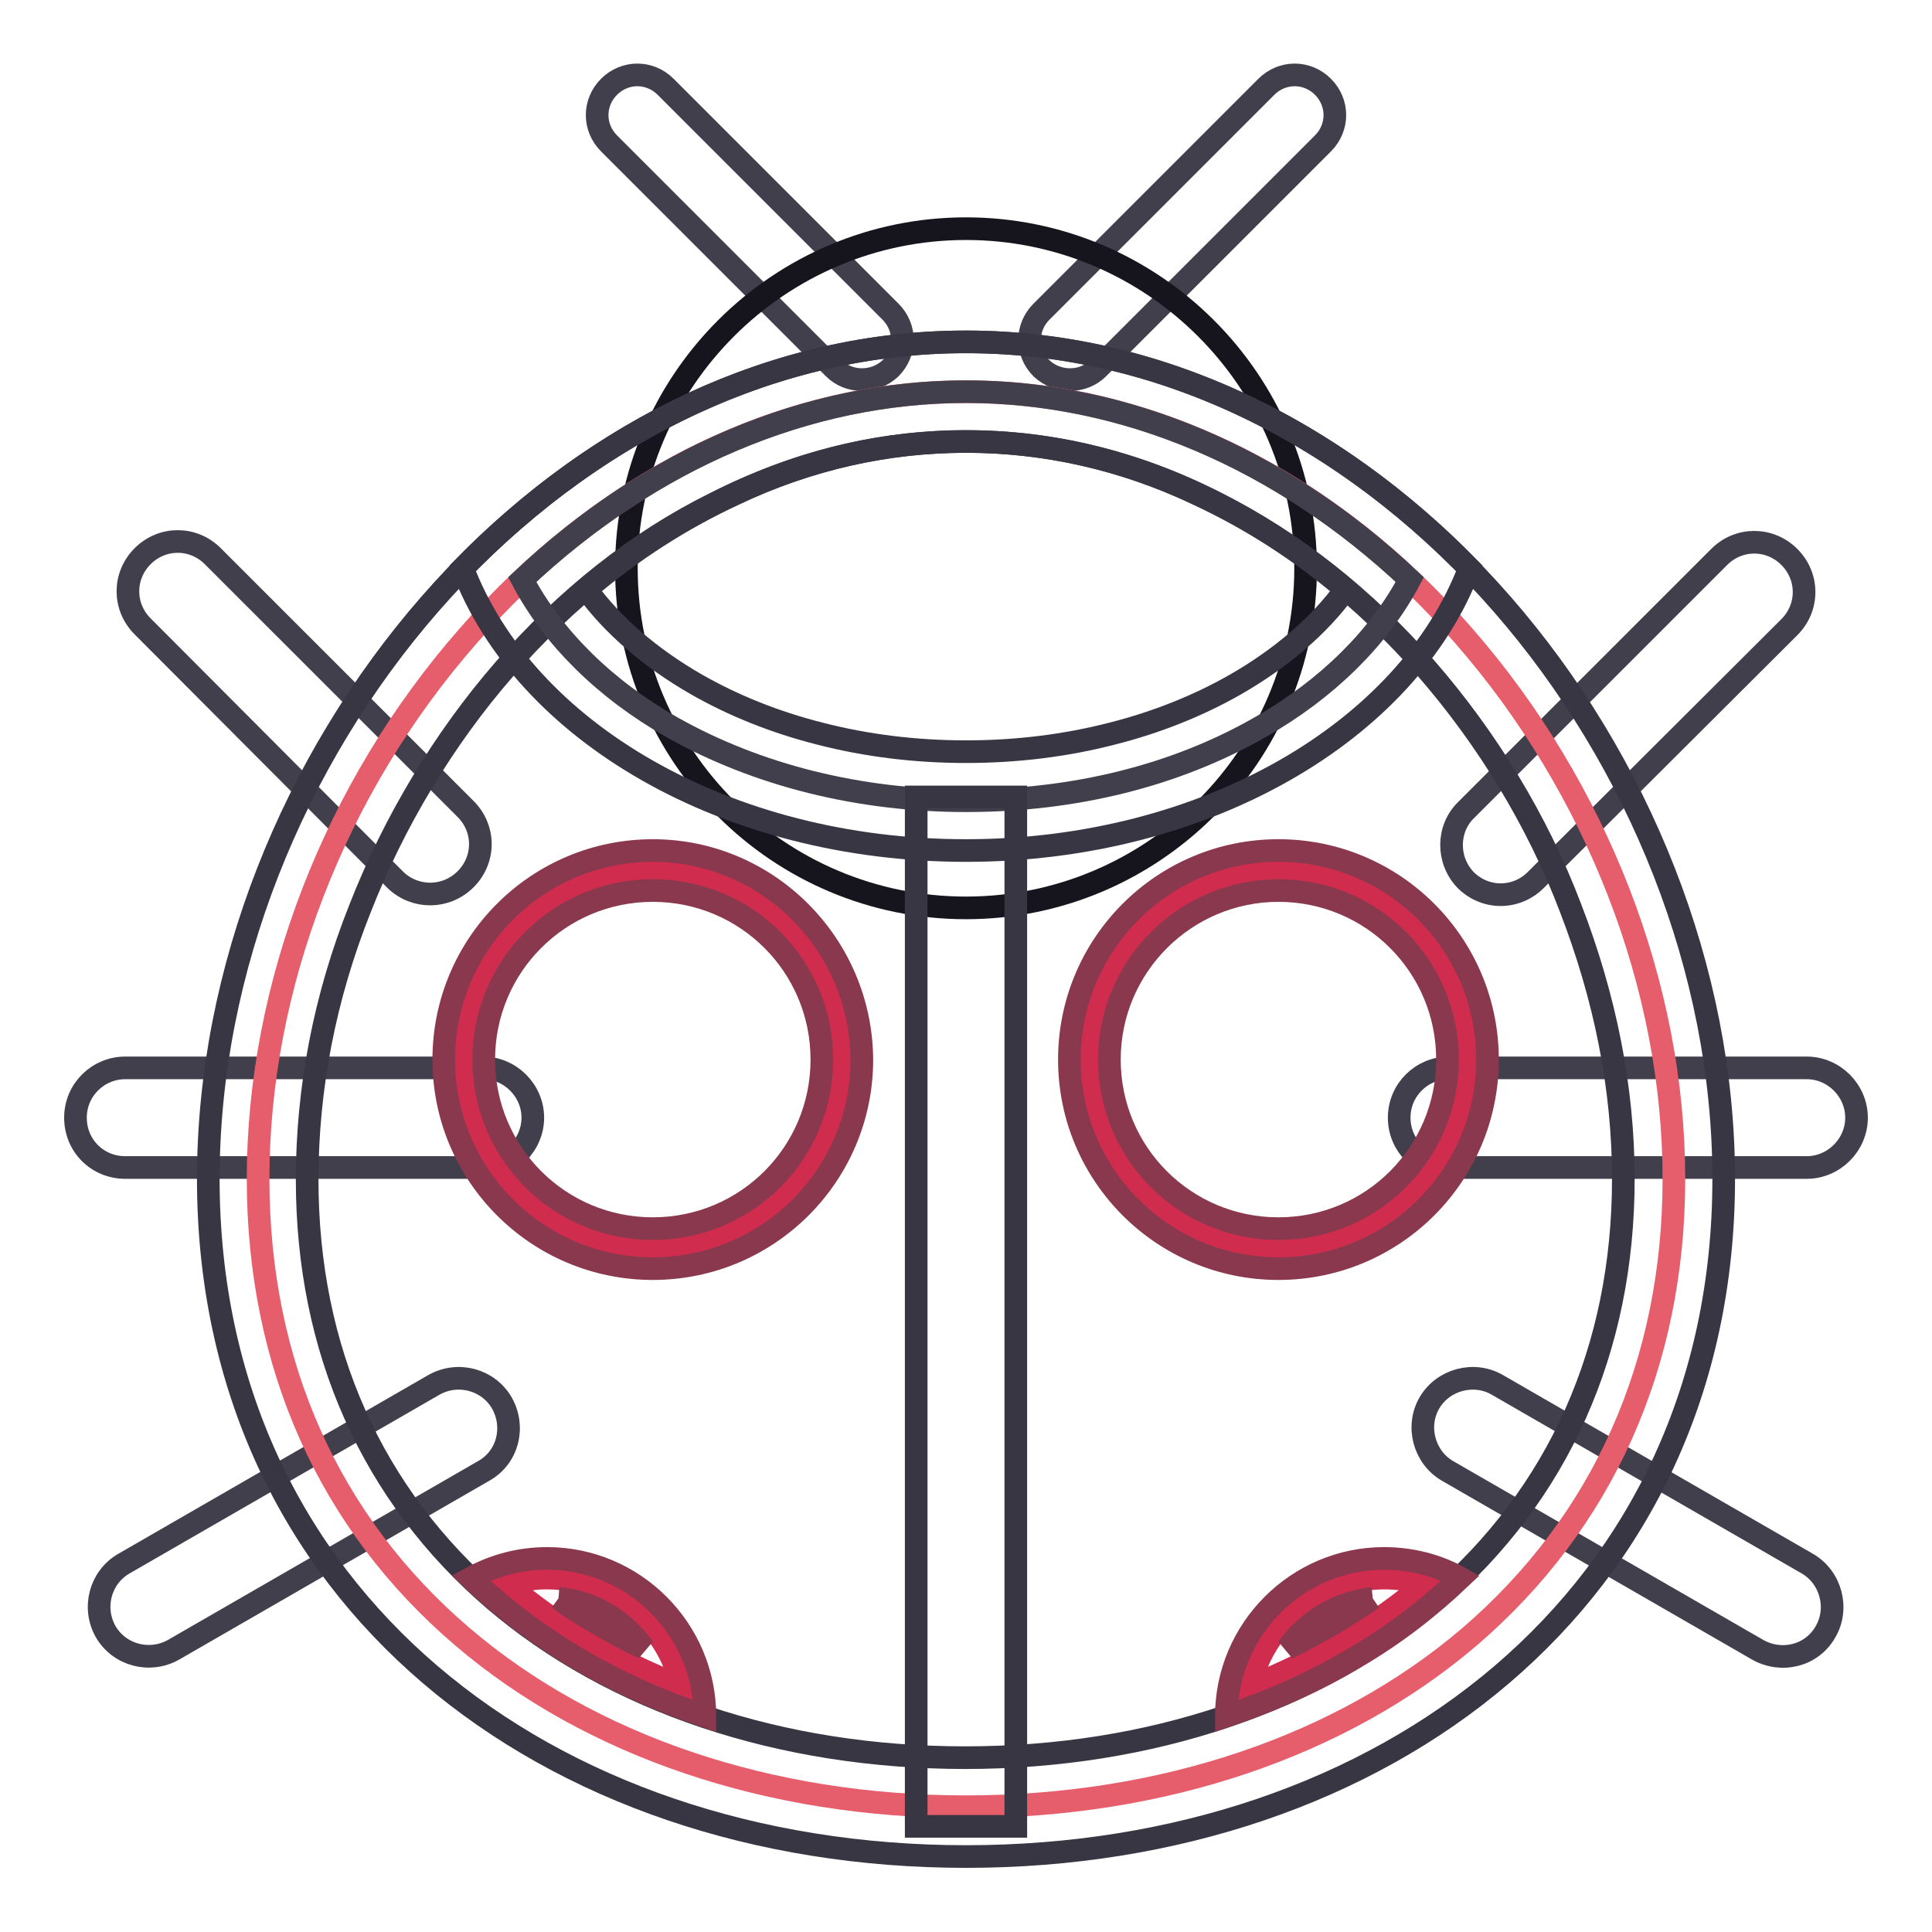
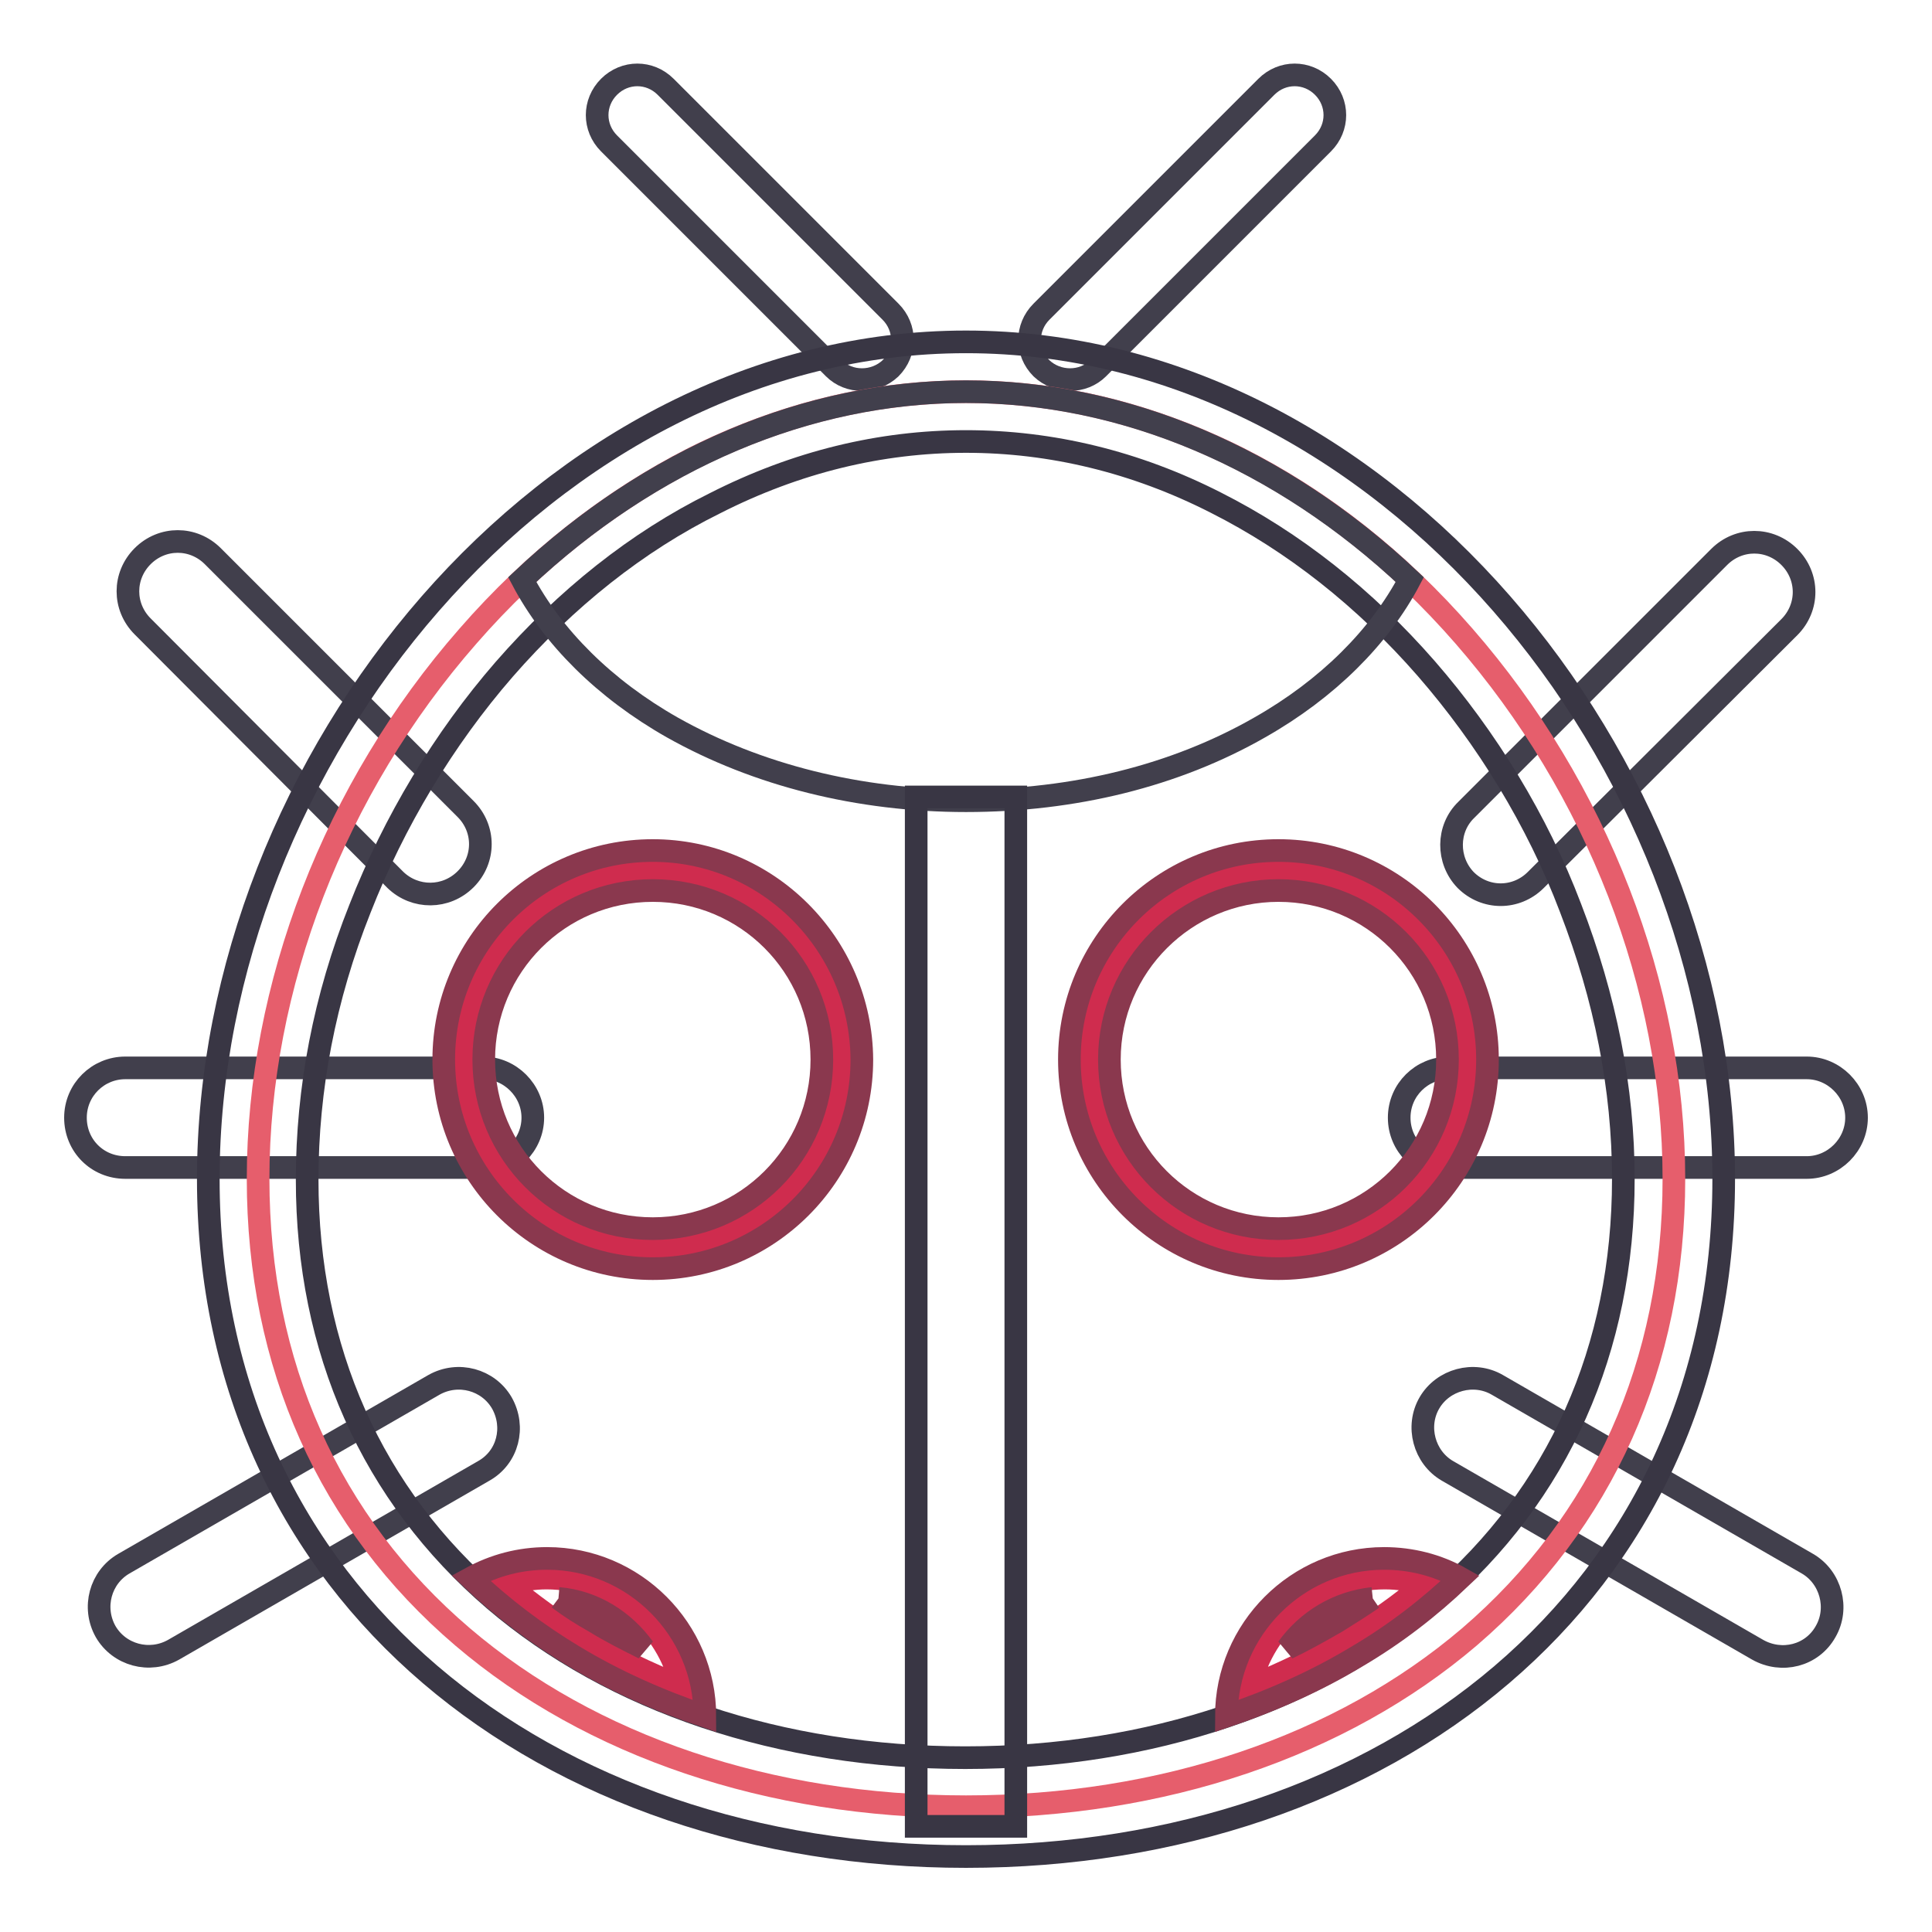
<svg xmlns="http://www.w3.org/2000/svg" version="1.1" x="0px" y="0px" viewBox="0 0 256 256" enable-background="new 0 0 256 256" xml:space="preserve">
  <g>
    <path stroke-width="3" fill-opacity="0" stroke="#413f4c" d="M52.4,116.6L18.9,83c-2.6-2.6-2.6-6.7,0-9.3c2.6-2.6,6.7-2.6,9.3,0l33.5,33.5c2.6,2.6,2.6,6.7,0,9.3 C59.1,119.1,55,119.1,52.4,116.6z M70.6,148.1c0-3.6-3-6.6-6.6-6.6H16.6c-3.6,0-6.6,2.9-6.6,6.6s2.9,6.6,6.6,6.6H64 C67.6,154.7,70.6,151.7,70.6,148.1z M66.5,185.9c-1.8-3.1-5.8-4.2-9-2.4l-41.1,23.7c-3.1,1.8-4.2,5.8-2.4,9c1.8,3.1,5.8,4.2,9,2.4 l41.1-23.7C67.3,193.1,68.3,189.1,66.5,185.9z M194.3,107.3l33.5-33.5c2.6-2.6,6.7-2.6,9.3,0c2.6,2.6,2.6,6.7,0,9.3l-33.6,33.5 c-2.6,2.6-6.7,2.6-9.3,0C191.7,114,191.7,109.8,194.3,107.3L194.3,107.3z M246,148.1c0-3.6-3-6.6-6.6-6.6H192 c-3.6,0-6.6,2.9-6.6,6.6s3,6.6,6.6,6.6h47.4C243,154.7,246,151.7,246,148.1z M241.9,216.2c1.8-3.1,0.7-7.2-2.4-9l-41.1-23.7 c-3.1-1.8-7.2-0.7-9,2.4c-1.8,3.1-0.7,7.2,2.4,9l41.1,23.7C236.1,220.4,240.1,219.4,241.9,216.2L241.9,216.2z M110.5,48.8L80.7,19 c-2.1-2.1-2.1-5.4,0-7.5c2.1-2.1,5.4-2.1,7.5,0l29.8,29.8c2.1,2.1,2.1,5.4,0,7.5C115.9,50.8,112.5,50.8,110.5,48.8z M145.5,48.8 L175.3,19c2.1-2.1,2.1-5.4,0-7.5c-2.1-2.1-5.4-2.1-7.5,0l-29.8,29.8c-2.1,2.1-2.1,5.4,0,7.5C140.1,50.8,143.5,50.8,145.5,48.8z" />
-     <path stroke-width="3" fill-opacity="0" stroke="#16141d" d="M83,75.3c0,24.9,20.2,45,45,45s45-20.2,45-45s-20.2-45-45-45S83,50.5,83,75.3z" />
    <path stroke-width="3" fill-opacity="0" stroke="#e65e6c" d="M128,239.4c-26,0-49.7-8-66.7-22.5c-17.7-15.1-27.1-36.1-27.1-60.7c0-25.5,10.1-51.7,27.8-71.9 c8.8-10.1,18.9-18,29.9-23.6c11.6-5.8,23.7-8.8,36.1-8.8c12.4,0,24.5,3,36.1,8.8c11.1,5.6,21.1,13.5,29.9,23.6 c17.6,20.2,27.8,46.4,27.8,71.9c0,24.5-9.4,45.5-27.1,60.7C177.7,231.4,154,239.4,128,239.4z" />
    <path stroke-width="3" fill-opacity="0" stroke="#393644" d="M128,58.5c11.3,0,22.5,2.7,33.1,8.1c10.3,5.2,19.7,12.6,27.9,22c8,9.2,14.7,20.1,19.1,31.7 c4.6,11.9,7,23.9,7,35.9c0,22.6-8.6,41.8-24.8,55.7c-15.8,13.5-37.9,21-62.4,21c-24.4,0-46.6-7.4-62.4-20.9 c-16.2-13.9-24.8-33.1-24.8-55.7c0-12,2.3-24.1,7-35.9c4.5-11.5,11.1-22.5,19.1-31.7c8.2-9.4,17.6-16.9,27.9-22 C105.5,61.2,116.7,58.5,128,58.5 M128,45.3c-55.4,0-100.4,55.5-100.4,110.9c0,55.4,44.9,89.8,100.4,89.8 c55.4,0,100.4-34.3,100.4-89.8C228.4,100.8,183.4,45.3,128,45.3z" />
    <path stroke-width="3" fill-opacity="0" stroke="#413f4c" d="M128,106.1c-14.2,0-27.7-3.4-38.9-9.7c-9-5.1-15.9-12-19.9-19.6C86.3,60.7,107,51.9,128,51.9 c21,0,41.7,8.8,58.8,24.9c-4,7.6-10.9,14.5-19.9,19.6C155.7,102.8,142.3,106.1,128,106.1z" />
-     <path stroke-width="3" fill-opacity="0" stroke="#393644" d="M128,58.5c10.5,0,20.8,2.3,30.7,7c6.9,3.2,13.5,7.4,19.6,12.6c-3.5,4.8-8.5,9.1-14.6,12.6 c-4.9,2.8-10.4,5-16.3,6.5c-6.2,1.6-12.7,2.4-19.4,2.4c-6.7,0-13.2-0.8-19.4-2.4c-5.9-1.5-11.4-3.7-16.3-6.5 c-6.1-3.5-11.1-7.8-14.6-12.6c6.1-5.2,12.7-9.4,19.6-12.6C107.2,60.8,117.5,58.5,128,58.5 M128,45.3c-25.6,0-48.9,11.8-66.7,30 c8.2,21.6,34.9,37.4,66.7,37.4c31.7,0,58.5-15.8,66.7-37.4C176.9,57.1,153.6,45.3,128,45.3z" />
    <path stroke-width="3" fill-opacity="0" stroke="#cf2c4e" d="M165.6,223.5c1.8-8.2,9.1-14.4,17.9-14.4c1.8,0,3.6,0.3,5.2,0.8c-3.1,2.7-6.6,5.1-10.2,7.3 C174.4,219.6,170.1,221.7,165.6,223.5L165.6,223.5z M90.3,223.5c-4.5-1.8-8.9-3.9-12.9-6.3c-3.7-2.2-7.1-4.7-10.2-7.3 c1.7-0.5,3.5-0.8,5.2-0.8C81.2,209.1,88.5,215.3,90.3,223.5L90.3,223.5z M169.4,165.4c-13.8,0-25-11.2-25-25c0-13.8,11.2-25,25-25 s25,11.2,25,25C194.5,154.2,183.2,165.4,169.4,165.4z M86.5,165.4c-13.8,0-25-11.2-25-25c0-13.8,11.2-25,25-25 c13.8,0,25,11.2,25,25C111.5,154.2,100.3,165.4,86.5,165.4z" />
    <path stroke-width="3" fill-opacity="0" stroke="#8a384e" d="M169.4,118c12.4,0,22.4,10,22.4,22.4c0,12.4-10,22.4-22.4,22.4c-12.4,0-22.4-10-22.4-22.4 C147,128,157.1,118,169.4,118 M86.5,118c12.4,0,22.4,10,22.4,22.4c0,12.4-10,22.4-22.4,22.4c-12.4,0-22.4-10-22.4-22.4 C64.1,128,74.1,118,86.5,118 M74,211.8c4.7,0.4,8.7,3,11.3,6.6c-2.2-1.1-4.4-2.2-6.5-3.5C77.2,214,75.6,213,74,211.8 M181.9,211.8 c-1.6,1.1-3.2,2.1-4.8,3.1c-2.1,1.2-4.2,2.4-6.5,3.5C173.2,214.8,177.2,212.3,181.9,211.8 M169.4,112.7 c-15.3,0-27.7,12.4-27.7,27.7c0,15.3,12.4,27.7,27.7,27.7c15.3,0,27.7-12.4,27.7-27.7C197.1,125.1,184.7,112.7,169.4,112.7z  M86.5,112.7c-15.3,0-27.7,12.4-27.7,27.7c0,15.3,12.4,27.7,27.7,27.7c15.3,0,27.7-12.4,27.7-27.7 C114.1,125.1,101.7,112.7,86.5,112.7z M183.4,206.5c-11.5,0-20.9,9.4-20.9,20.9c6.2-2.1,12-4.7,17.3-7.9c5.1-3,9.6-6.5,13.7-10.4 C190.5,207.4,187,206.5,183.4,206.5L183.4,206.5z M72.5,206.5c-3.6,0-7,0.9-10.1,2.6c4.1,3.9,8.7,7.4,13.7,10.4 c5.3,3.2,11.1,5.8,17.3,7.9C93.4,215.9,84,206.5,72.5,206.5z" />
    <path stroke-width="3" fill-opacity="0" stroke="#393644" d="M121.4,105.6h13.2v136.4h-13.2V105.6z" />
  </g>
</svg>